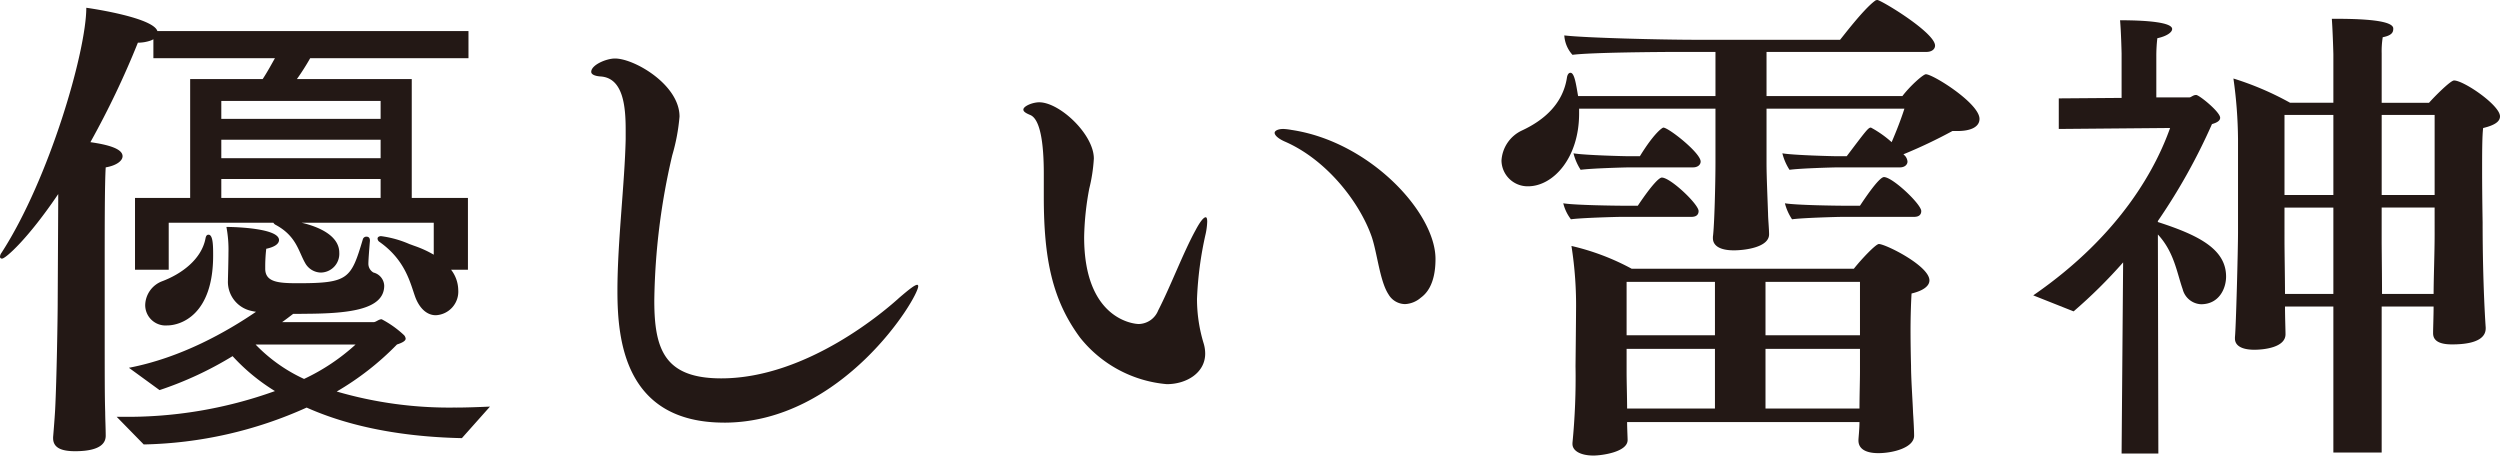
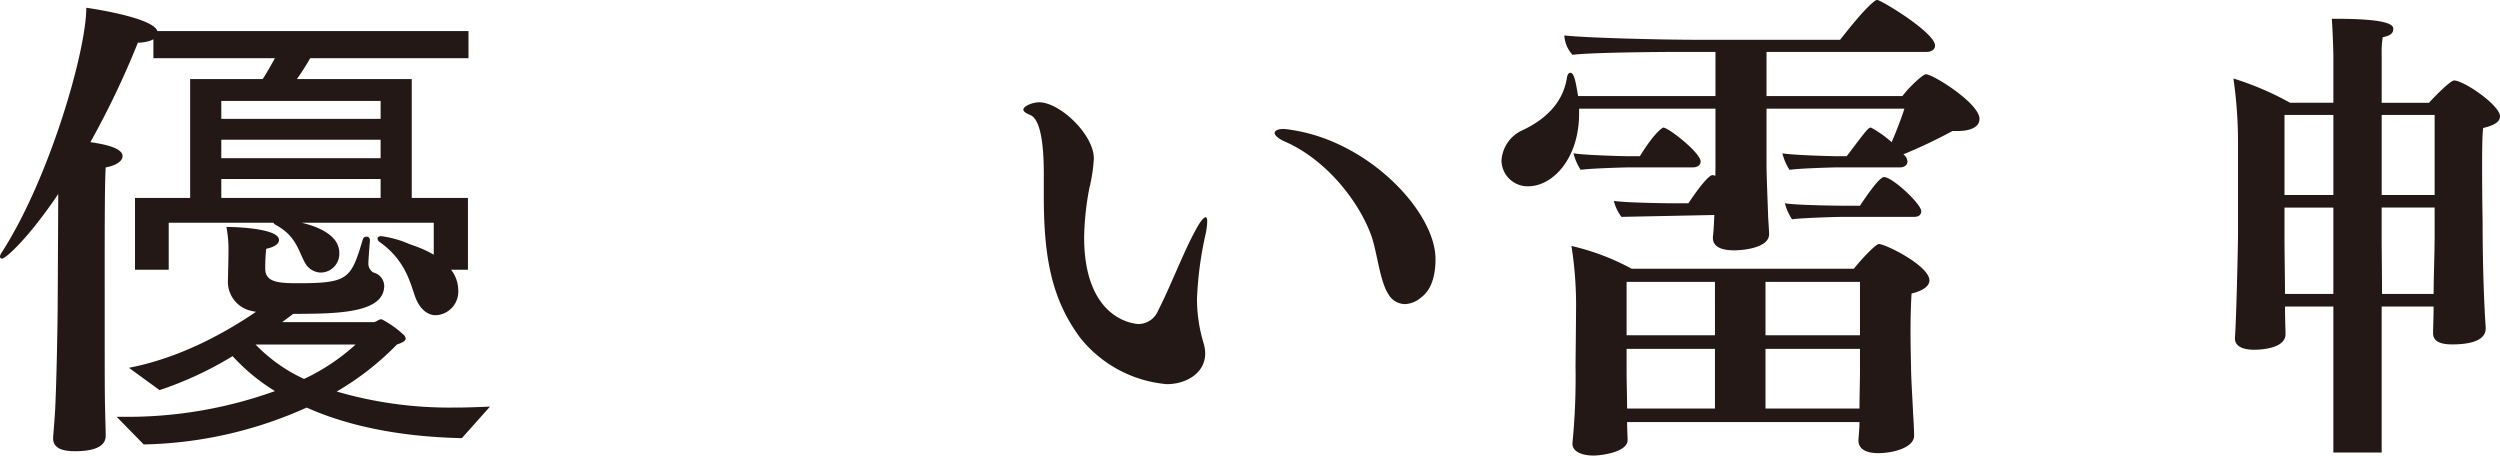
<svg xmlns="http://www.w3.org/2000/svg" width="356" height="64.873" viewBox="0 0 356 64.873">
  <defs>
    <clipPath id="a">
      <rect width="356" height="64.873" transform="translate(0 0)" fill="none" />
    </clipPath>
  </defs>
  <g transform="translate(0 0)">
    <g clip-path="url(#a)">
-       <path d="M307.278,31.614v-.139a85.1,85.1,0,0,0,7.708-13.805c.727-.207,1.164-.484,1.164-.9,0-.829-2.982-3.247-3.418-3.247s-.728.345-.946.345H307.06v-5.8a21.972,21.972,0,0,1,.145-2.626c1.309-.276,2.109-.829,2.109-1.312,0-.9-3.273-1.244-7.418-1.244.146,1.52.219,4.7.219,4.7v6.356l-8.945.069v4.353l15.853-.139c-1.891,5.32-6.763,15.062-19.489,23.835l5.745,2.28a71.237,71.237,0,0,0,7.054-6.977l-.218,27.22h5.235l-.068-31.193c2.306,2.485,2.7,5.419,3.531,7.792a2.834,2.834,0,0,0,2.617,2.142c2.546,0,3.564-2.211,3.564-3.938,0-3.866-3.8-5.867-9.716-7.769" fill="#231815" />
      <path d="M356,16.572c0-1.589-5.163-5.113-6.545-5.113-.509,0-2.836,2.349-3.563,3.178h-6.741V7.583A12.707,12.707,0,0,1,339.3,5.3c1.454-.276,1.5-.829,1.5-1.243,0-1.382-6.166-1.382-8.747-1.382.145,2.073.218,5.043.218,5.043v6.916h-6.16a42.626,42.626,0,0,0-8.072-3.454,64.456,64.456,0,0,1,.655,8.636V33.084c0,2.487-.291,13.61-.437,14.923v.207c0,1.036,1.018,1.589,2.764,1.589,1.236,0,4.436-.277,4.436-2.211,0-.622-.073-2.487-.073-3.938h6.887V64.442h6.879V43.654h7.395c0,1.243-.072,3.109-.072,3.662v.138c0,.967.727,1.589,2.69,1.589,4,0,4.8-1.244,4.8-2.28v-.138s-.437-5.873-.437-14.992c0,0-.072-3.731-.072-7.393,0-2.418,0-4.767.145-6.01,1.745-.415,2.4-.967,2.4-1.658m-30.688-.207h6.96v11.4h-6.96Zm.073,25.493c0-2.211-.073-5.873-.073-7.738V29.56h6.96v12.3Zm21.307-8.429c0,2.556-.146,6.356-.146,8.429H339.2c0-1.92-.029-4.419-.051-7.2v-5.1h7.541Zm0-5.665h-7.54v-11.4h7.54Z" fill="#231815" />
-       <path d="M103.122,60.181c-14.231,0-15.2-11.88-15.2-18.771,0-6.957,1.036-15.227,1.174-21.593V18.5c0-3.347-.345-7.416-3.592-7.613-.9-.066-1.313-.328-1.313-.656,0-.985,2.142-1.9,3.385-1.9,2.763,0,9.188,3.741,9.188,8.27a27.629,27.629,0,0,1-1.036,5.513,95.362,95.362,0,0,0-2.556,20.674c0,6.957,1.451,11.092,9.533,11.092,12.3,0,23.558-9.845,25.354-11.485,1.382-1.182,2.211-1.838,2.556-1.838.069,0,.139.065.139.2,0,1.641-10.778,19.427-27.634,19.427" fill="#231815" />
      <path d="M166.164,54.705A17.727,17.727,0,0,1,153.8,48.073c-3.927-5.32-5.163-11.123-5.163-20.035V24.722c0-4.353-.509-7.807-1.963-8.36-.655-.276-.946-.484-.946-.76,0-.484,1.309-1.036,2.255-1.036,2.908,0,7.781,4.56,7.781,8.014a23.279,23.279,0,0,1-.655,4.283,40.542,40.542,0,0,0-.727,6.909c0,11.745,7.127,12.367,7.781,12.367a3.052,3.052,0,0,0,2.763-1.935c1.746-3.385,3.564-8.221,5.309-11.4.654-1.244,1.163-1.866,1.454-1.866.146,0,.218.208.218.622a9.717,9.717,0,0,1-.218,1.727,50.381,50.381,0,0,0-1.236,9.258A21.709,21.709,0,0,0,171.4,48.9a5,5,0,0,1,.219,1.451c0,2.763-2.691,4.352-5.454,4.352m33.887-11.4a2.764,2.764,0,0,1-2.327-1.382c-1.236-1.865-1.6-5.872-2.4-8.221-1.745-4.974-6.472-10.985-12.362-13.541-.946-.415-1.455-.9-1.455-1.244,0-.276.437-.552,1.237-.552a8.815,8.815,0,0,1,1.163.138c11.126,1.658,20.507,11.745,20.507,18.377,0,3.8-1.454,5.043-2.109,5.527a3.676,3.676,0,0,1-2.254.9" fill="#231815" />
      <path d="M59,35.009c-.2-.073-.409-.15-.631-.23.2.073.41.149.63.231h0" fill="#231815" />
-       <path d="M29.26,33.974c-.582,2.971-3.418,5.043-6.181,6.08a3.722,3.722,0,0,0-2.4,3.316,2.9,2.9,0,0,0,3.127,2.971c1.891,0,6.545-1.451,6.545-9.949,0-1.313,0-2.971-.655-2.971-.218,0-.363.138-.436.553" fill="#231815" />
      <path d="M64.893,58.033a57.191,57.191,0,0,1-16.944-2.28,40.172,40.172,0,0,0,8.581-6.7c.655-.207,1.236-.484,1.236-.829a.9.9,0,0,0-.218-.484,14.425,14.425,0,0,0-3.2-2.28c-.436,0-.8.415-1.163.415H40.168c.536-.382,1.055-.78,1.574-1.177.5,0,.925,0,1.184-.008l.005-.006c6.472,0,11.781-.484,11.781-4.007a2.012,2.012,0,0,0-1.527-1.866,1.443,1.443,0,0,1-.727-1.312c0-.484.145-2.349.218-3.178v-.069c0-.415-.218-.553-.509-.553a.524.524,0,0,0-.509.414c-1.673,5.6-2.036,6.218-9.236,6.218-2.763,0-4.654-.138-4.654-2.072V38.05a22.444,22.444,0,0,1,.146-2.625c1.309-.276,1.818-.76,1.818-1.243,0-1.659-6.109-1.866-7.49-1.866a17.4,17.4,0,0,1,.291,3.662c0,1.1-.073,3.73-.073,3.73v.208A4.229,4.229,0,0,0,35.514,44.2a8.214,8.214,0,0,0,.942.2c-4.133,2.818-10.653,6.545-18.1,7.973l4.363,3.178a50.406,50.406,0,0,0,10.4-4.836,27.972,27.972,0,0,0,6.036,4.974,61.988,61.988,0,0,1-21.961,3.662h-.582l3.854,3.938a59.084,59.084,0,0,0,23.2-5.251c5.09,2.28,12.289,4.145,22.106,4.353l4-4.491c-1.673.069-3.345.138-4.872.138m-21.6-4.076a22.762,22.762,0,0,1-6.908-4.905H50.64a29.393,29.393,0,0,1-7.345,4.905" fill="#231815" />
      <path d="M15.053,23.835c1.6-.276,2.4-.967,2.4-1.589,0-.967-1.673-1.589-4.581-2A123.914,123.914,0,0,0,19.634,6.08,5.693,5.693,0,0,0,21.38,5.8v0a2.506,2.506,0,0,0,.462-.21V8.291H39.15c-.436.76-1.018,1.865-1.745,2.97H27.079V28.188H19.225V38.413h4.8v-6.7H38.929a.773.773,0,0,0,.367.329c2.908,1.589,3.2,3.731,4.145,5.389a2.613,2.613,0,0,0,2.254,1.382,2.669,2.669,0,0,0,2.618-2.833c0-2.359-2.77-3.661-5.386-4.267H61.766v4.557A15.26,15.26,0,0,0,59,35.009v0c-.221-.082-.43-.159-.631-.231l-.07-.025a14.932,14.932,0,0,0-4.026-1.126c-.291,0-.509.138-.509.345a.593.593,0,0,0,.291.484c3.708,2.625,4.363,5.872,5.09,7.876.582,1.52,1.6,2.556,2.909,2.556a3.363,3.363,0,0,0,3.2-3.592,4.836,4.836,0,0,0-1.02-2.885h2.4V28.188h-8V11.261H42.277a33.6,33.6,0,0,0,1.891-2.97H66.711V4.422h-44.3c-.6-1.89-9.14-3.183-10.122-3.316,0,6.148-5.236,24.318-12.072,34.889A1.07,1.07,0,0,0,0,36.547a.261.261,0,0,0,.291.277c.509,0,3.709-2.833,8-9.189v1.036L8.217,42.834c0,2.28-.145,11.192-.363,15.476-.073,1.381-.291,3.938-.291,3.938v.138c0,1.451,1.309,1.865,3.127,1.865,3.927,0,4.363-1.382,4.363-2.211,0-1.036-.073-2.487-.073-3.316-.072-2.418-.072-4.145-.072-15.614V37.445c0-4.836,0-11.261.145-13.61M54.2,28.188H31.514V25.494H54.2Zm0-5.665H31.514V19.9H54.2Zm0-5.6H31.514V14.371H54.2Z" fill="#231815" />
-       <path d="M261.807,23.835c-.8,0-5.527.138-6.981.346a7.8,7.8,0,0,1-1.018-2.349c1.6.276,7.2.414,7.854.414h1.309c2.618-3.454,3.054-4.076,3.418-4.076.072,0,.145.069.29.138a15.409,15.409,0,0,1,2.691,1.935c.654-1.52,1.309-3.178,1.818-4.767H251.554v7.876c0,1.658.145,4.974.218,7.116,0,.621.145,2.141.145,2.9,0,1.866-3.49,2.28-5.017,2.28-2.036,0-2.982-.691-2.982-1.727v-.207c.218-1.589.364-7.807.364-10.5V15.476H224.865v.69c0,6.356-3.708,10.363-7.271,10.363a3.722,3.722,0,0,1-3.782-3.661,5.048,5.048,0,0,1,2.909-4.284c3.272-1.519,5.817-3.868,6.4-7.461.073-.553.291-.76.509-.76.582,0,.8,1.658,1.091,3.316h19.562V7.392H239.7c-3.345,0-13.089.069-15.78.415a4.515,4.515,0,0,1-1.163-2.764c2.836.346,13.744.622,18.834.622h20.434c.364-.414,3.273-4.283,4.945-5.527A.572.572,0,0,1,267.334,0c.509,0,8.217,4.629,8.217,6.494,0,.484-.436.9-1.236.9H251.554v6.287H270.9c1.164-1.52,2.982-3.109,3.345-3.109,1.018,0,7.636,4.146,7.636,6.356,0,1.106-1.164,1.728-3.127,1.728h-.727a71.02,71.02,0,0,1-6.981,3.316l.218.207a1.4,1.4,0,0,1,.363.829c0,.415-.363.829-1.09.829ZM230.9,30.882c-.727,0-5.745.138-7.2.345a6.128,6.128,0,0,1-1.091-2.279c1.6.276,7.636.345,8.29.345h2.327c2.036-3.04,3.055-4.007,3.418-4.007,1.236,0,5.236,3.8,5.236,4.767,0,.484-.291.829-1.018.829ZM272.57,62.04c0,1.727-3.055,2.487-5.091,2.487-1.818,0-2.836-.621-2.836-1.8v-.069c0-.276.146-1.52.146-2.556H231.7c0,.829.073,2.211.073,2.556,0,1.727-3.709,2.211-4.872,2.211-1.746,0-2.982-.622-2.982-1.658v-.138a95.544,95.544,0,0,0,.436-10.916s.073-6.771.073-7.807a54.345,54.345,0,0,0-.654-9.327,34.13,34.13,0,0,1,8.581,3.247h31.633c1.091-1.381,3.127-3.523,3.563-3.523.945,0,7.2,3.109,7.2,5.181,0,.76-.8,1.451-2.545,1.866-.073,1.174-.145,3.247-.145,5.181,0,2.626.072,5.113.072,5.113,0,1.865.219,4.836.291,6.77.073,1.037.146,2.557.146,3.109ZM232.138,23.835c-.728,0-5.6.138-7.054.346a7.77,7.77,0,0,1-1.018-2.349c1.6.276,7.272.414,7.926.414h1.527c2.036-3.316,3.2-4.076,3.345-4.076.728,0,5.309,3.592,5.309,4.836,0,.415-.364.829-1.091.829ZM244.209,40.14H231.628v7.6h12.581Zm0,9.534H231.628v3.385c0,1.313.073,3.592.073,5.112h12.508Zm20.652-9.534H251.408v7.6h13.453Zm0,9.534H251.408v8.5h13.381c0-1.658.072-4.076.072-5.181Zm-2.472-18.792c-.727,0-5.745.138-7.2.345a7.35,7.35,0,0,1-1.018-2.279c1.6.276,7.49.345,8.144.345h2.545c.509-.76,2.691-4.076,3.418-4.076,1.236,0,5.309,3.869,5.309,4.836,0,.484-.291.829-1.018.829Z" fill="#231815" />
+       <path d="M261.807,23.835c-.8,0-5.527.138-6.981.346a7.8,7.8,0,0,1-1.018-2.349c1.6.276,7.2.414,7.854.414h1.309c2.618-3.454,3.054-4.076,3.418-4.076.072,0,.145.069.29.138a15.409,15.409,0,0,1,2.691,1.935c.654-1.52,1.309-3.178,1.818-4.767H251.554v7.876c0,1.658.145,4.974.218,7.116,0,.621.145,2.141.145,2.9,0,1.866-3.49,2.28-5.017,2.28-2.036,0-2.982-.691-2.982-1.727v-.207c.218-1.589.364-7.807.364-10.5V15.476H224.865v.69c0,6.356-3.708,10.363-7.271,10.363a3.722,3.722,0,0,1-3.782-3.661,5.048,5.048,0,0,1,2.909-4.284c3.272-1.519,5.817-3.868,6.4-7.461.073-.553.291-.76.509-.76.582,0,.8,1.658,1.091,3.316h19.562V7.392H239.7c-3.345,0-13.089.069-15.78.415a4.515,4.515,0,0,1-1.163-2.764c2.836.346,13.744.622,18.834.622h20.434c.364-.414,3.273-4.283,4.945-5.527A.572.572,0,0,1,267.334,0c.509,0,8.217,4.629,8.217,6.494,0,.484-.436.9-1.236.9H251.554v6.287H270.9c1.164-1.52,2.982-3.109,3.345-3.109,1.018,0,7.636,4.146,7.636,6.356,0,1.106-1.164,1.728-3.127,1.728h-.727a71.02,71.02,0,0,1-6.981,3.316l.218.207a1.4,1.4,0,0,1,.363.829c0,.415-.363.829-1.09.829ZM230.9,30.882a6.128,6.128,0,0,1-1.091-2.279c1.6.276,7.636.345,8.29.345h2.327c2.036-3.04,3.055-4.007,3.418-4.007,1.236,0,5.236,3.8,5.236,4.767,0,.484-.291.829-1.018.829ZM272.57,62.04c0,1.727-3.055,2.487-5.091,2.487-1.818,0-2.836-.621-2.836-1.8v-.069c0-.276.146-1.52.146-2.556H231.7c0,.829.073,2.211.073,2.556,0,1.727-3.709,2.211-4.872,2.211-1.746,0-2.982-.622-2.982-1.658v-.138a95.544,95.544,0,0,0,.436-10.916s.073-6.771.073-7.807a54.345,54.345,0,0,0-.654-9.327,34.13,34.13,0,0,1,8.581,3.247h31.633c1.091-1.381,3.127-3.523,3.563-3.523.945,0,7.2,3.109,7.2,5.181,0,.76-.8,1.451-2.545,1.866-.073,1.174-.145,3.247-.145,5.181,0,2.626.072,5.113.072,5.113,0,1.865.219,4.836.291,6.77.073,1.037.146,2.557.146,3.109ZM232.138,23.835c-.728,0-5.6.138-7.054.346a7.77,7.77,0,0,1-1.018-2.349c1.6.276,7.272.414,7.926.414h1.527c2.036-3.316,3.2-4.076,3.345-4.076.728,0,5.309,3.592,5.309,4.836,0,.415-.364.829-1.091.829ZM244.209,40.14H231.628v7.6h12.581Zm0,9.534H231.628v3.385c0,1.313.073,3.592.073,5.112h12.508Zm20.652-9.534H251.408v7.6h13.453Zm0,9.534H251.408v8.5h13.381c0-1.658.072-4.076.072-5.181Zm-2.472-18.792c-.727,0-5.745.138-7.2.345a7.35,7.35,0,0,1-1.018-2.279c1.6.276,7.49.345,8.144.345h2.545c.509-.76,2.691-4.076,3.418-4.076,1.236,0,5.309,3.869,5.309,4.836,0,.484-.291.829-1.018.829Z" fill="#231815" />
    </g>
  </g>
</svg>